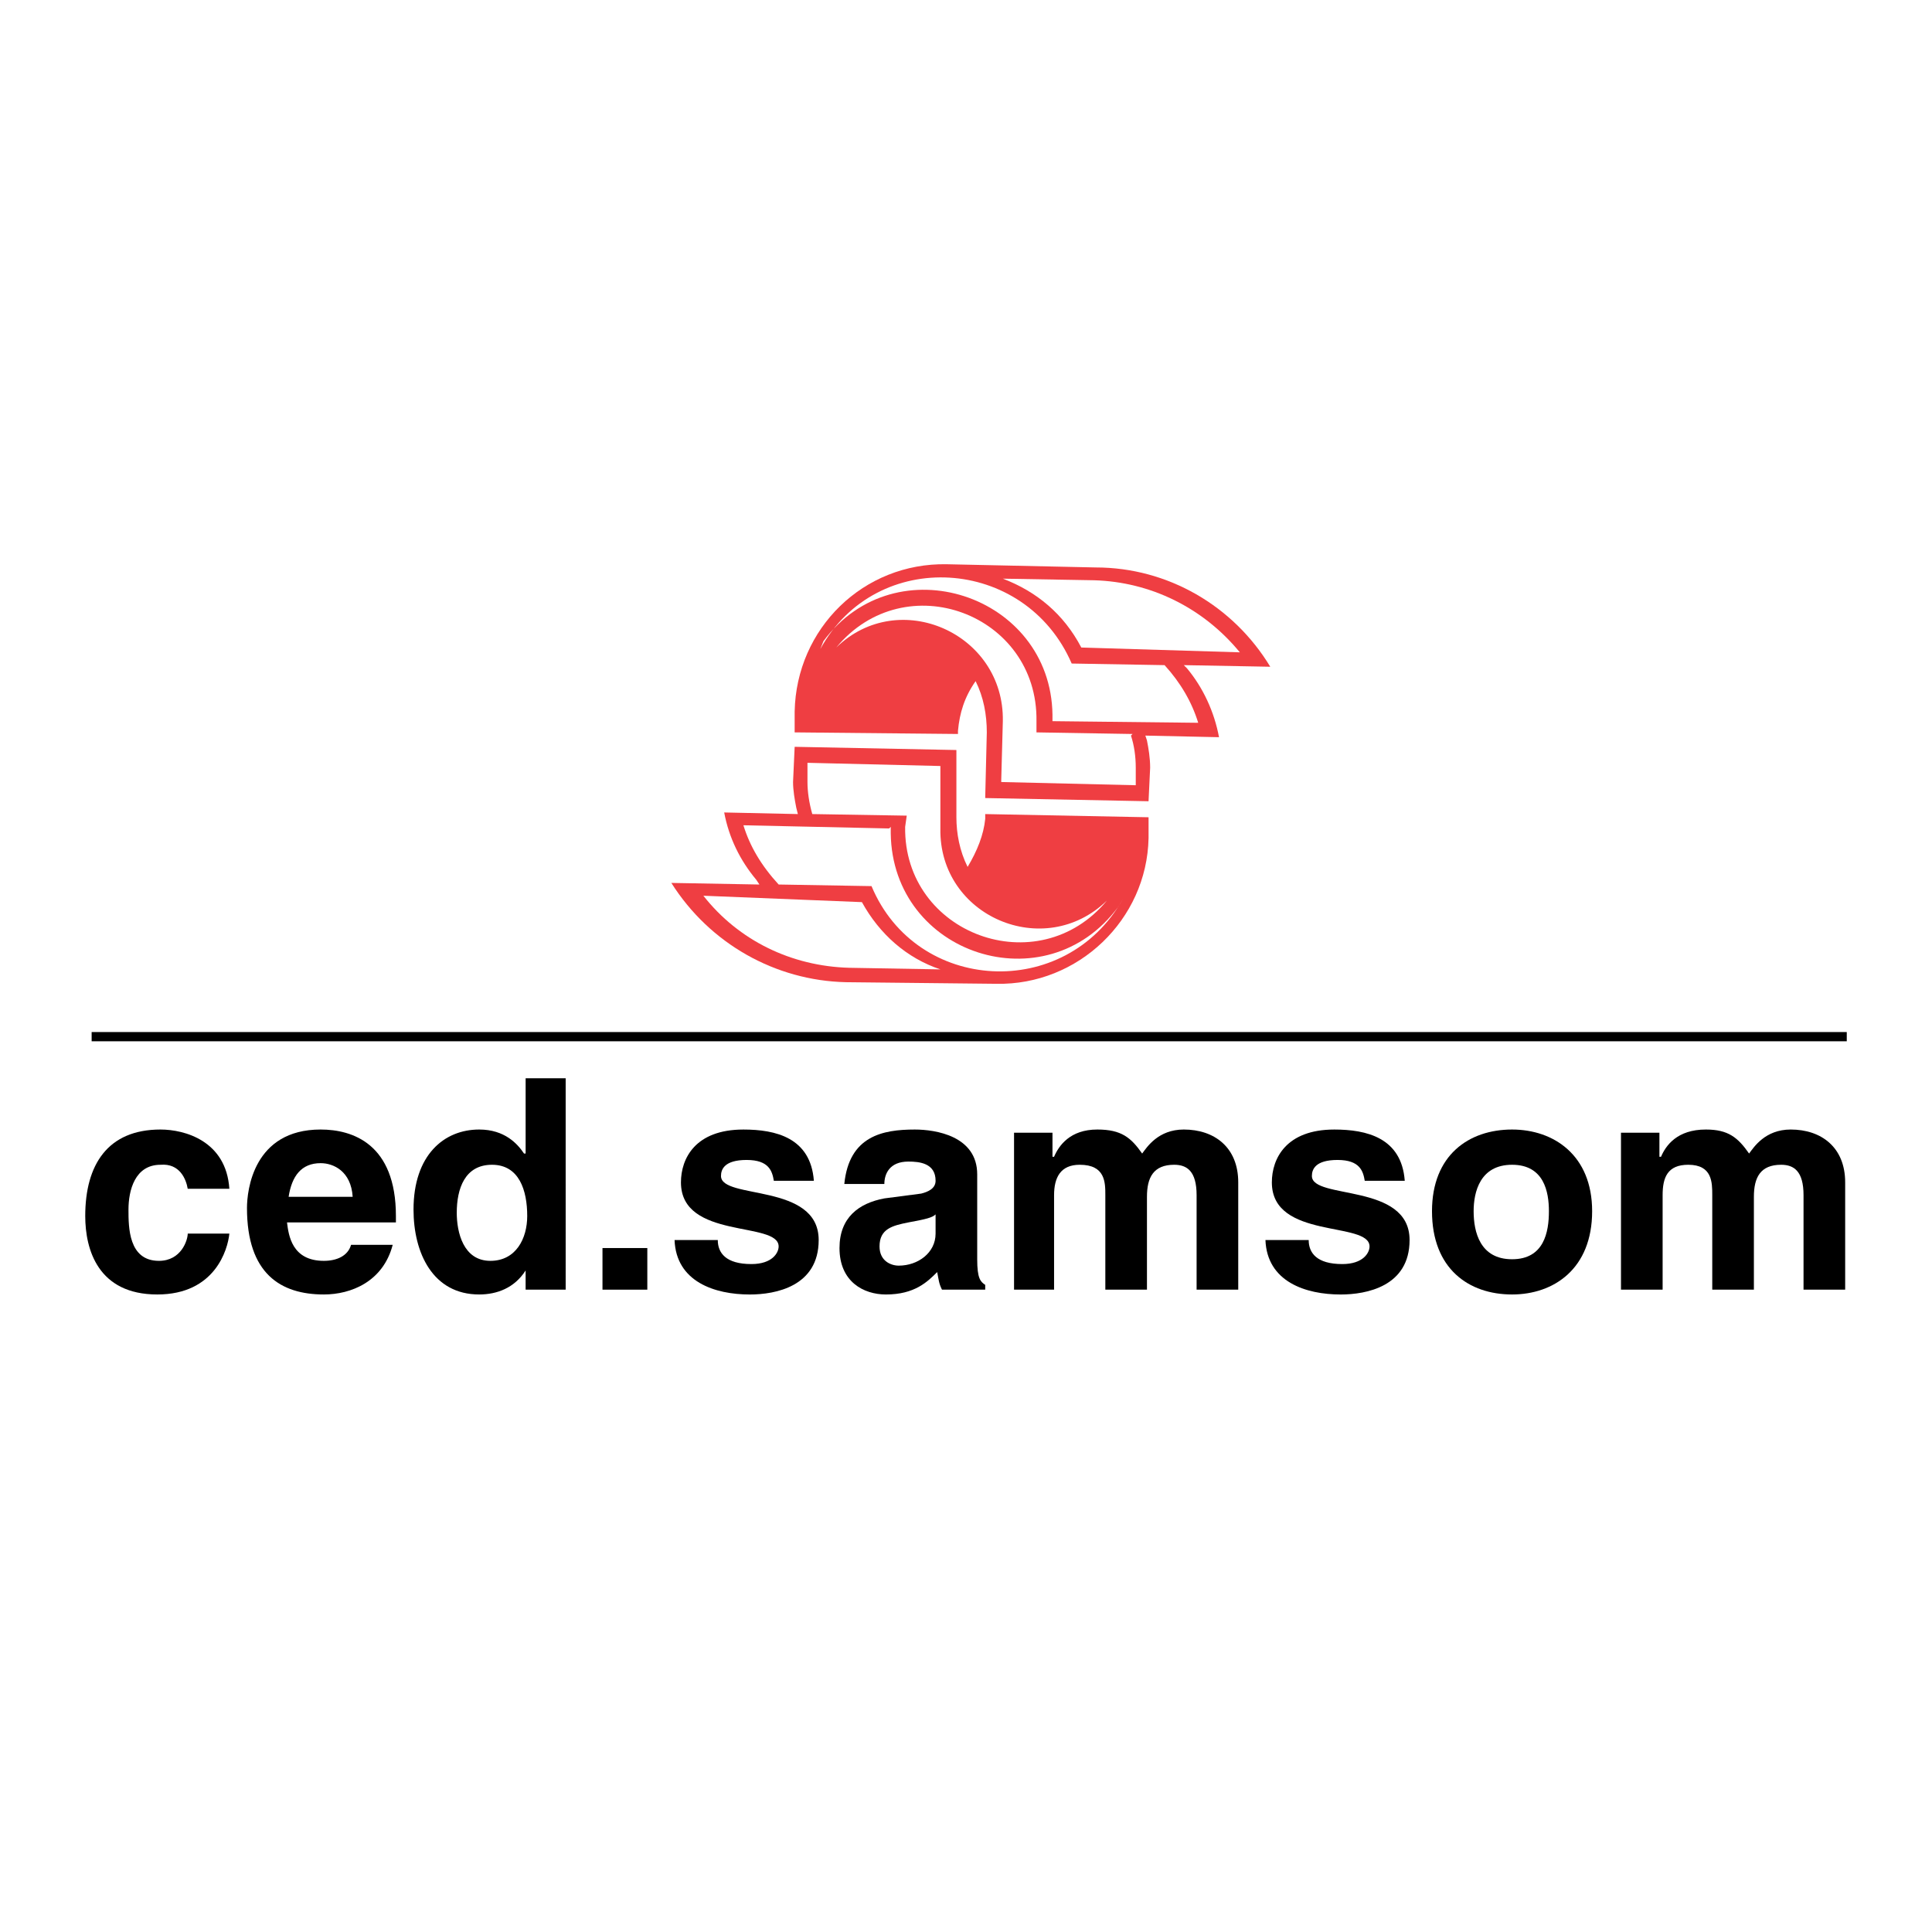
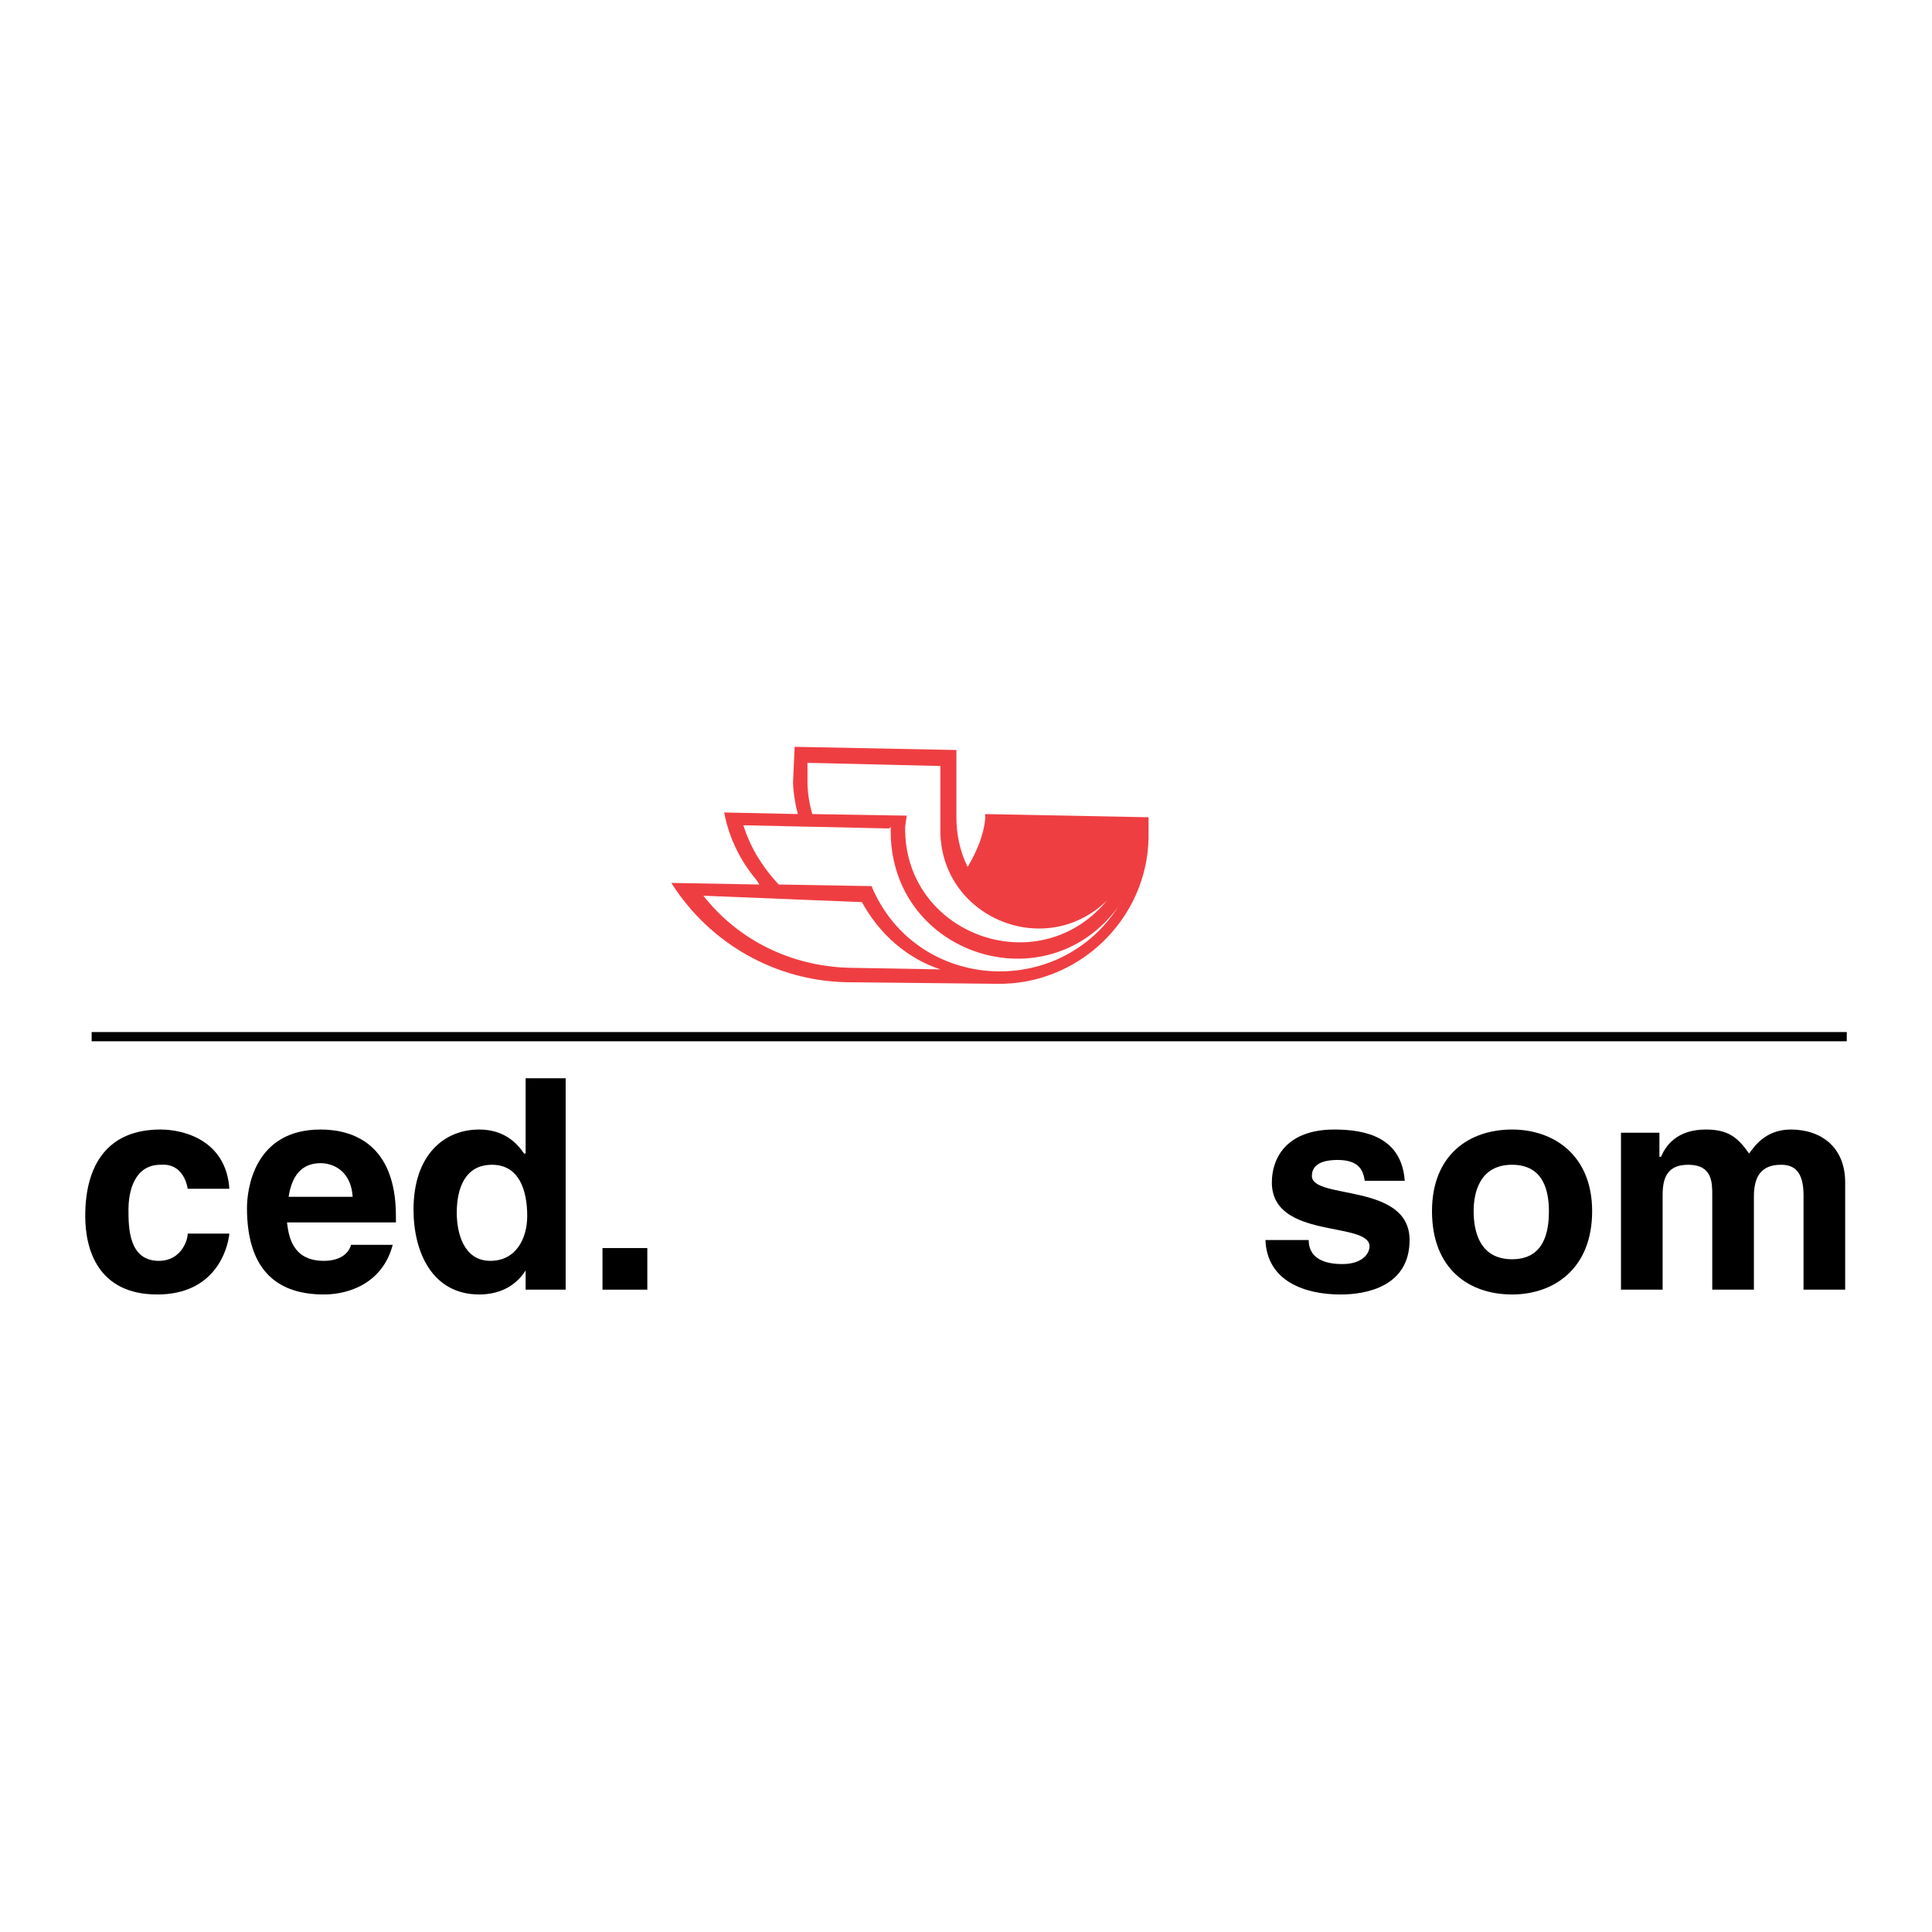
<svg xmlns="http://www.w3.org/2000/svg" version="1.0" id="Layer_1" x="0px" y="0px" width="192.756px" height="192.756px" viewBox="0 0 192.756 192.756" enable-background="new 0 0 192.756 192.756" xml:space="preserve">
  <g>
    <polygon fill-rule="evenodd" clip-rule="evenodd" fill="#FFFFFF" points="0,0 192.756,0 192.756,192.756 0,192.756 0,0  " />
-     <path fill-rule="evenodd" clip-rule="evenodd" fill="#EF3E42" d="M79.283,72.911v-1.917c0.16-8.309,6.87-14.859,15.178-14.699   l14.859,0.32c7.189,0,13.74,3.834,17.415,9.906l-8.627-0.16l0.319,0.32c1.598,1.917,2.716,4.314,3.195,6.87l-7.35-0.16l0.159,0.479   c0.16,0.799,0.32,1.758,0.32,2.716l-0.16,3.355l-16.297-0.319l0.16-6.551c0-1.757-0.319-3.515-1.118-5.113   c-1.119,1.598-1.598,3.196-1.758,4.953v0.319l-16.296-0.16V72.911L79.283,72.911z" />
    <path fill-rule="evenodd" clip-rule="evenodd" fill="#FFFFFF" d="M107.882,64.603c-1.758-3.355-4.474-5.592-7.829-6.87l9.107,0.16   c5.592,0.16,10.864,2.716,14.539,7.19L107.882,64.603L107.882,64.603z" />
    <path fill-rule="evenodd" clip-rule="evenodd" fill="#FFFFFF" d="M105.006,71.952v-0.639c-0.16-11.983-15.658-17.095-22.848-7.349   l-0.319,0.799c5.592-10.226,20.451-9.267,25.084,1.438l9.267,0.16c1.598,1.758,2.717,3.675,3.355,5.752l-14.38-0.16H105.006   L105.006,71.952z" />
-     <path fill-rule="evenodd" clip-rule="evenodd" fill="#FFFFFF" d="M99.893,77.864l0.16-5.912c0.16-8.788-10.385-13.421-16.616-7.35   c6.87-8.308,20.131-3.355,19.972,7.35v1.118l9.586,0.16l-0.159,0.16c0.319,0.958,0.479,2.077,0.479,3.195v1.758l-13.421-0.32   V77.864L99.893,77.864z" />
    <path fill-rule="evenodd" clip-rule="evenodd" fill="#EF3E42" d="M114.592,81.538v2.077c-0.16,8.148-7.029,14.699-15.178,14.539   l-15.019-0.16c-7.03-0.16-13.581-3.834-17.415-9.905l8.788,0.16l-0.319-0.479c-1.598-1.917-2.716-4.154-3.196-6.71l7.35,0.16   l-0.16-0.639c-0.16-0.799-0.32-1.757-0.32-2.556l0.16-3.515l16.137,0.32v6.71c0,1.598,0.319,3.355,1.119,4.953   c0.958-1.598,1.598-3.196,1.757-4.793v-0.479L114.592,81.538L114.592,81.538L114.592,81.538z" />
    <path fill-rule="evenodd" clip-rule="evenodd" fill="#FFFFFF" d="M85.993,90.006c1.757,3.195,4.473,5.592,7.829,6.71l-9.107-0.16   c-5.752-0.16-11.024-2.716-14.539-7.189L85.993,90.006L85.993,90.006z" />
    <path fill-rule="evenodd" clip-rule="evenodd" fill="#FFFFFF" d="M88.869,82.497v0.639c0.16,12.143,15.498,17.096,22.688,7.349   l0.479-0.799c-5.752,10.226-20.61,9.427-25.084-1.278l-9.266-0.16c-1.758-1.917-2.876-3.834-3.515-5.911l14.539,0.319   L88.869,82.497L88.869,82.497z" />
    <path fill-rule="evenodd" clip-rule="evenodd" fill="#FFFFFF" d="M93.822,76.585v6.071c-0.16,8.788,10.385,13.261,16.616,7.19   c-6.87,8.308-20.291,3.355-20.131-7.35l0.16-1.119l-9.586-0.16h0.16c-0.319-1.118-0.479-2.237-0.479-3.195v-1.917l13.261,0.32   V76.585L93.822,76.585z" />
    <path fill-rule="evenodd" clip-rule="evenodd" d="M22.883,123.078c-0.16,1.598-1.438,6.072-7.189,6.072   c-5.912,0-7.19-4.475-7.19-7.828c0-5.113,2.237-8.629,7.509-8.629c2.396,0,6.551,1.119,6.87,5.912h-4.154   c-0.16-0.959-0.799-2.557-2.716-2.396c-2.556,0-3.195,2.557-3.195,4.473c0,1.758,0,5.113,3.036,5.113   c2.237,0,2.876-2.078,2.876-2.717H22.883L22.883,123.078z" />
    <path fill-rule="evenodd" clip-rule="evenodd" d="M39.18,124.197c-0.959,3.674-4.154,4.953-6.87,4.953   c-4.314,0-7.669-2.078-7.669-8.627c0-1.758,0.639-7.83,7.35-7.83c3.195,0,7.509,1.438,7.509,8.629v0.639H28.635   c0.16,1.277,0.479,3.834,3.675,3.834c1.278,0,2.396-0.479,2.716-1.598H39.18L39.18,124.197z M35.186,119.404   c-0.16-2.557-1.917-3.355-3.195-3.355c-1.917,0-2.876,1.277-3.195,3.355H35.186L35.186,119.404z" />
    <path fill-rule="evenodd" clip-rule="evenodd" d="M56.436,128.67h-3.995v-1.916l0,0c-1.118,1.758-2.875,2.396-4.633,2.396   c-4.633,0-6.551-4.154-6.551-8.469c0-5.432,3.036-7.988,6.551-7.988c2.557,0,3.834,1.438,4.474,2.396h0.16v-7.51h3.995V128.67   L56.436,128.67z M48.926,125.795c2.556,0,3.675-2.236,3.675-4.473c0-2.557-0.799-5.113-3.515-5.113   c-2.716,0-3.515,2.396-3.515,4.793C45.571,122.918,46.21,125.795,48.926,125.795L48.926,125.795z" />
    <polygon fill-rule="evenodd" clip-rule="evenodd" points="60.11,124.518 64.583,124.518 64.583,128.67 60.11,128.67 60.11,124.518     " />
-     <path fill-rule="evenodd" clip-rule="evenodd" d="M77.206,117.807c-0.16-0.959-0.479-2.078-2.716-2.078s-2.556,0.959-2.556,1.598   c0,2.396,9.746,0.641,9.746,6.391c0,4.635-4.313,5.434-6.87,5.434c-3.515,0-7.35-1.279-7.509-5.434h4.313   c0,1.279,0.799,2.398,3.355,2.398c2.077,0,2.716-1.119,2.716-1.758c0-2.557-9.746-0.641-9.746-6.391   c0-2.396,1.438-5.273,6.231-5.273c3.195,0,6.71,0.799,7.03,5.113H77.206L77.206,117.807z" />
-     <path fill-rule="evenodd" clip-rule="evenodd" d="M97.496,125.635c0,1.918,0.32,2.236,0.799,2.557v0.479h-4.313   c-0.319-0.639-0.319-0.957-0.479-1.756c-0.959,0.957-2.237,2.236-5.113,2.236c-2.237,0-4.633-1.279-4.633-4.633   c0-3.037,1.917-4.475,4.474-4.953l3.674-0.48c0.639-0.16,1.438-0.479,1.438-1.277c0-1.758-1.598-1.918-2.716-1.918   c-1.917,0-2.396,1.279-2.396,2.236h-3.995c0.479-4.793,3.834-5.432,7.03-5.432c2.077,0,6.23,0.639,6.23,4.475V125.635   L97.496,125.635z M93.342,121.162c-0.319,0.318-0.958,0.479-2.716,0.799c-1.597,0.318-2.875,0.639-2.875,2.396   c0,1.438,1.118,1.916,1.917,1.916c1.917,0,3.675-1.277,3.675-3.195V121.162L93.342,121.162z" />
-     <path fill-rule="evenodd" clip-rule="evenodd" d="M123.539,128.67h-4.154v-9.426c0-2.396-0.958-3.035-2.236-3.035   c-2.077,0-2.717,1.277-2.717,3.195v9.266h-4.153v-9.426c0-1.277,0-3.035-2.557-3.035c-1.917,0-2.557,1.277-2.557,3.035v9.426   h-3.994v-15.656h3.835v2.396h0.159c0.479-1.119,1.598-2.717,4.314-2.717c2.396,0,3.355,0.799,4.474,2.396   c0.479-0.639,1.598-2.396,4.154-2.396c3.035,0,5.432,1.758,5.432,5.273V128.67L123.539,128.67z" />
    <path fill-rule="evenodd" clip-rule="evenodd" d="M136.161,117.807c-0.16-0.959-0.479-2.078-2.716-2.078   c-2.237,0-2.557,0.959-2.557,1.598c0,2.396,9.746,0.641,9.746,6.391c0,4.635-4.314,5.434-6.87,5.434   c-3.516,0-7.35-1.279-7.51-5.434h4.314c0,1.279,0.799,2.398,3.354,2.398c2.077,0,2.717-1.119,2.717-1.758   c0-2.557-9.746-0.641-9.746-6.391c0-2.396,1.438-5.273,6.23-5.273c3.195,0,6.711,0.799,7.03,5.113H136.161L136.161,117.807z" />
    <path fill-rule="evenodd" clip-rule="evenodd" d="M150.86,129.15c-4.314,0-7.989-2.557-7.989-8.309   c0-5.592,3.675-8.148,7.989-8.148c4.153,0,7.988,2.557,7.988,8.148C158.849,126.594,155.014,129.15,150.86,129.15L150.86,129.15z    M150.86,116.209c-3.196,0-3.835,2.715-3.835,4.633c0,2.076,0.639,4.793,3.835,4.793c3.195,0,3.675-2.717,3.675-4.793   C154.535,118.924,154.056,116.209,150.86,116.209L150.86,116.209z" />
-     <path fill-rule="evenodd" clip-rule="evenodd" d="M184.092,128.67h-4.153v-9.426c0-2.396-0.959-3.035-2.237-3.035   c-2.076,0-2.716,1.277-2.716,3.195v9.266h-4.154v-9.426c0-1.277,0-3.035-2.396-3.035c-2.077,0-2.556,1.277-2.556,3.035v9.426   h-4.154v-15.656h3.834v2.396h0.16c0.479-1.119,1.598-2.717,4.474-2.717c2.236,0,3.195,0.799,4.313,2.396   c0.479-0.639,1.598-2.396,4.154-2.396c3.035,0,5.432,1.758,5.432,5.273V128.67L184.092,128.67z" />
+     <path fill-rule="evenodd" clip-rule="evenodd" d="M184.092,128.67h-4.153v-9.426c0-2.396-0.959-3.035-2.237-3.035   c-2.076,0-2.716,1.277-2.716,3.195v9.266h-4.154v-9.426c0-1.277,0-3.035-2.396-3.035c-2.077,0-2.556,1.277-2.556,3.035v9.426   h-4.154v-15.656h3.834v2.396h0.16c0.479-1.119,1.598-2.717,4.474-2.717c2.236,0,3.195,0.799,4.313,2.396   c0.479-0.639,1.598-2.396,4.154-2.396c3.035,0,5.432,1.758,5.432,5.273V128.67z" />
    <line fill="none" stroke="#000000" stroke-width="0.921" stroke-miterlimit="2.613" x1="9.143" y1="103.428" x2="184.252" y2="103.428" />
  </g>
</svg>